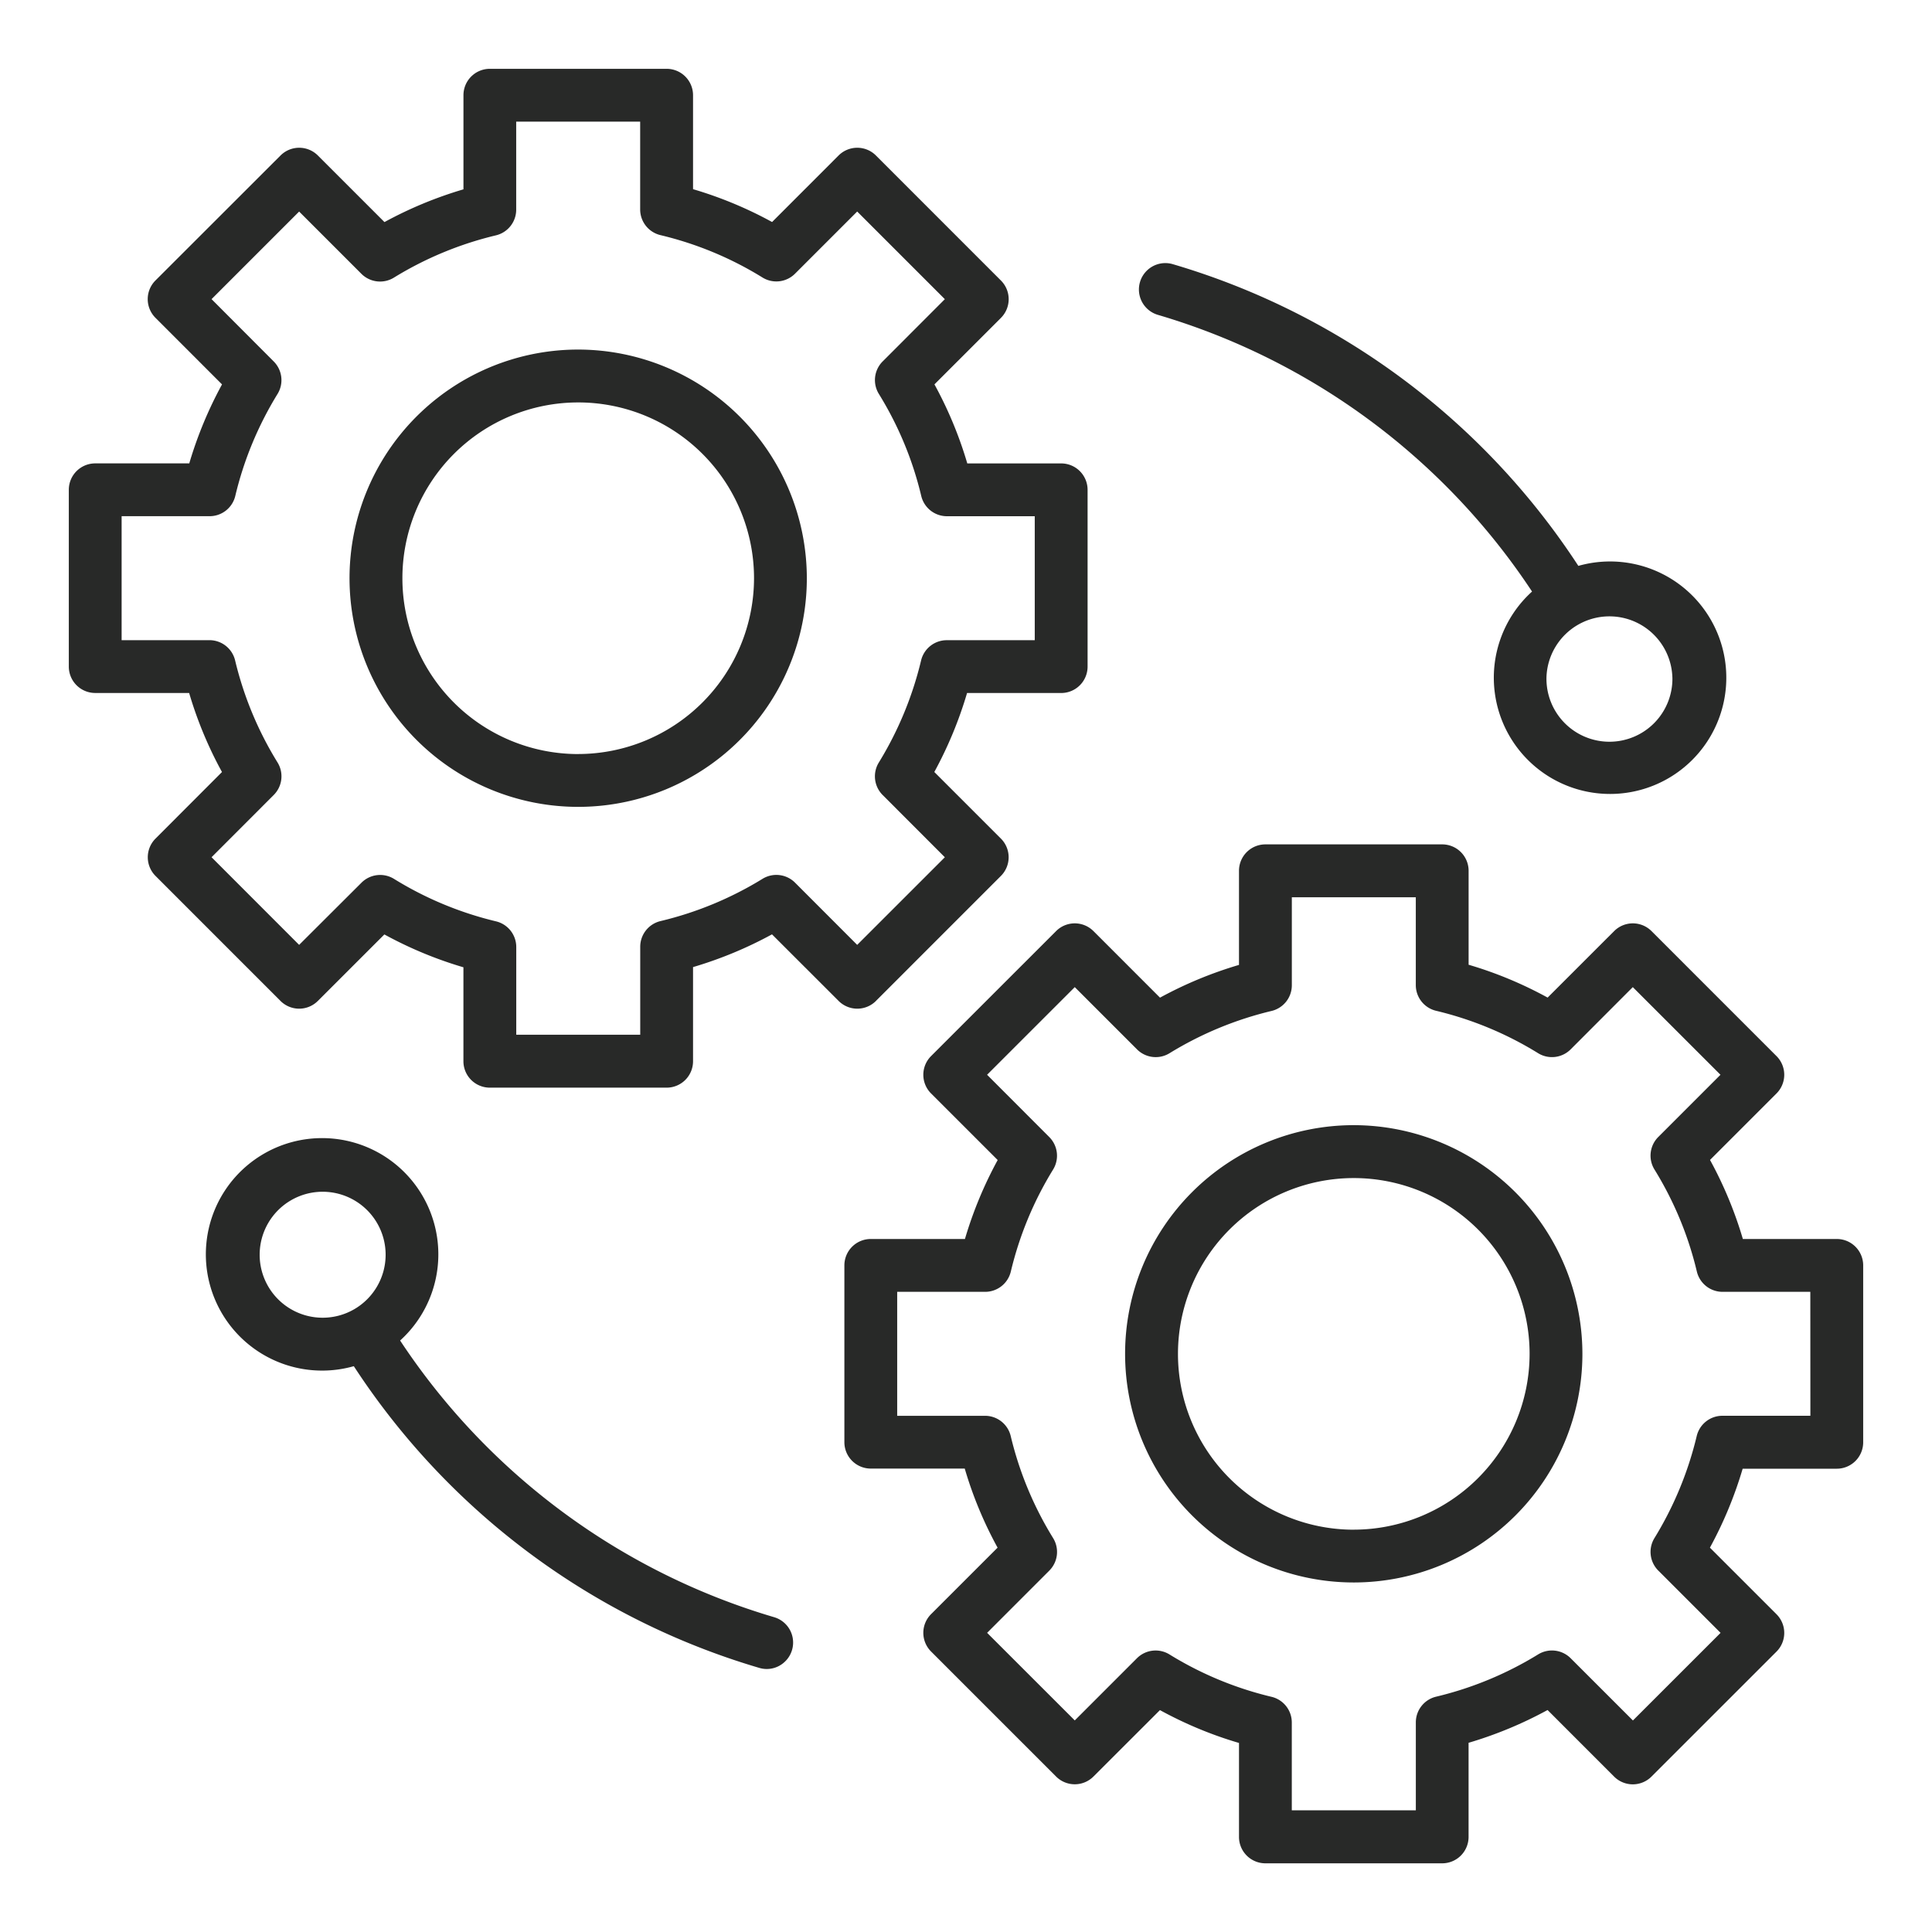
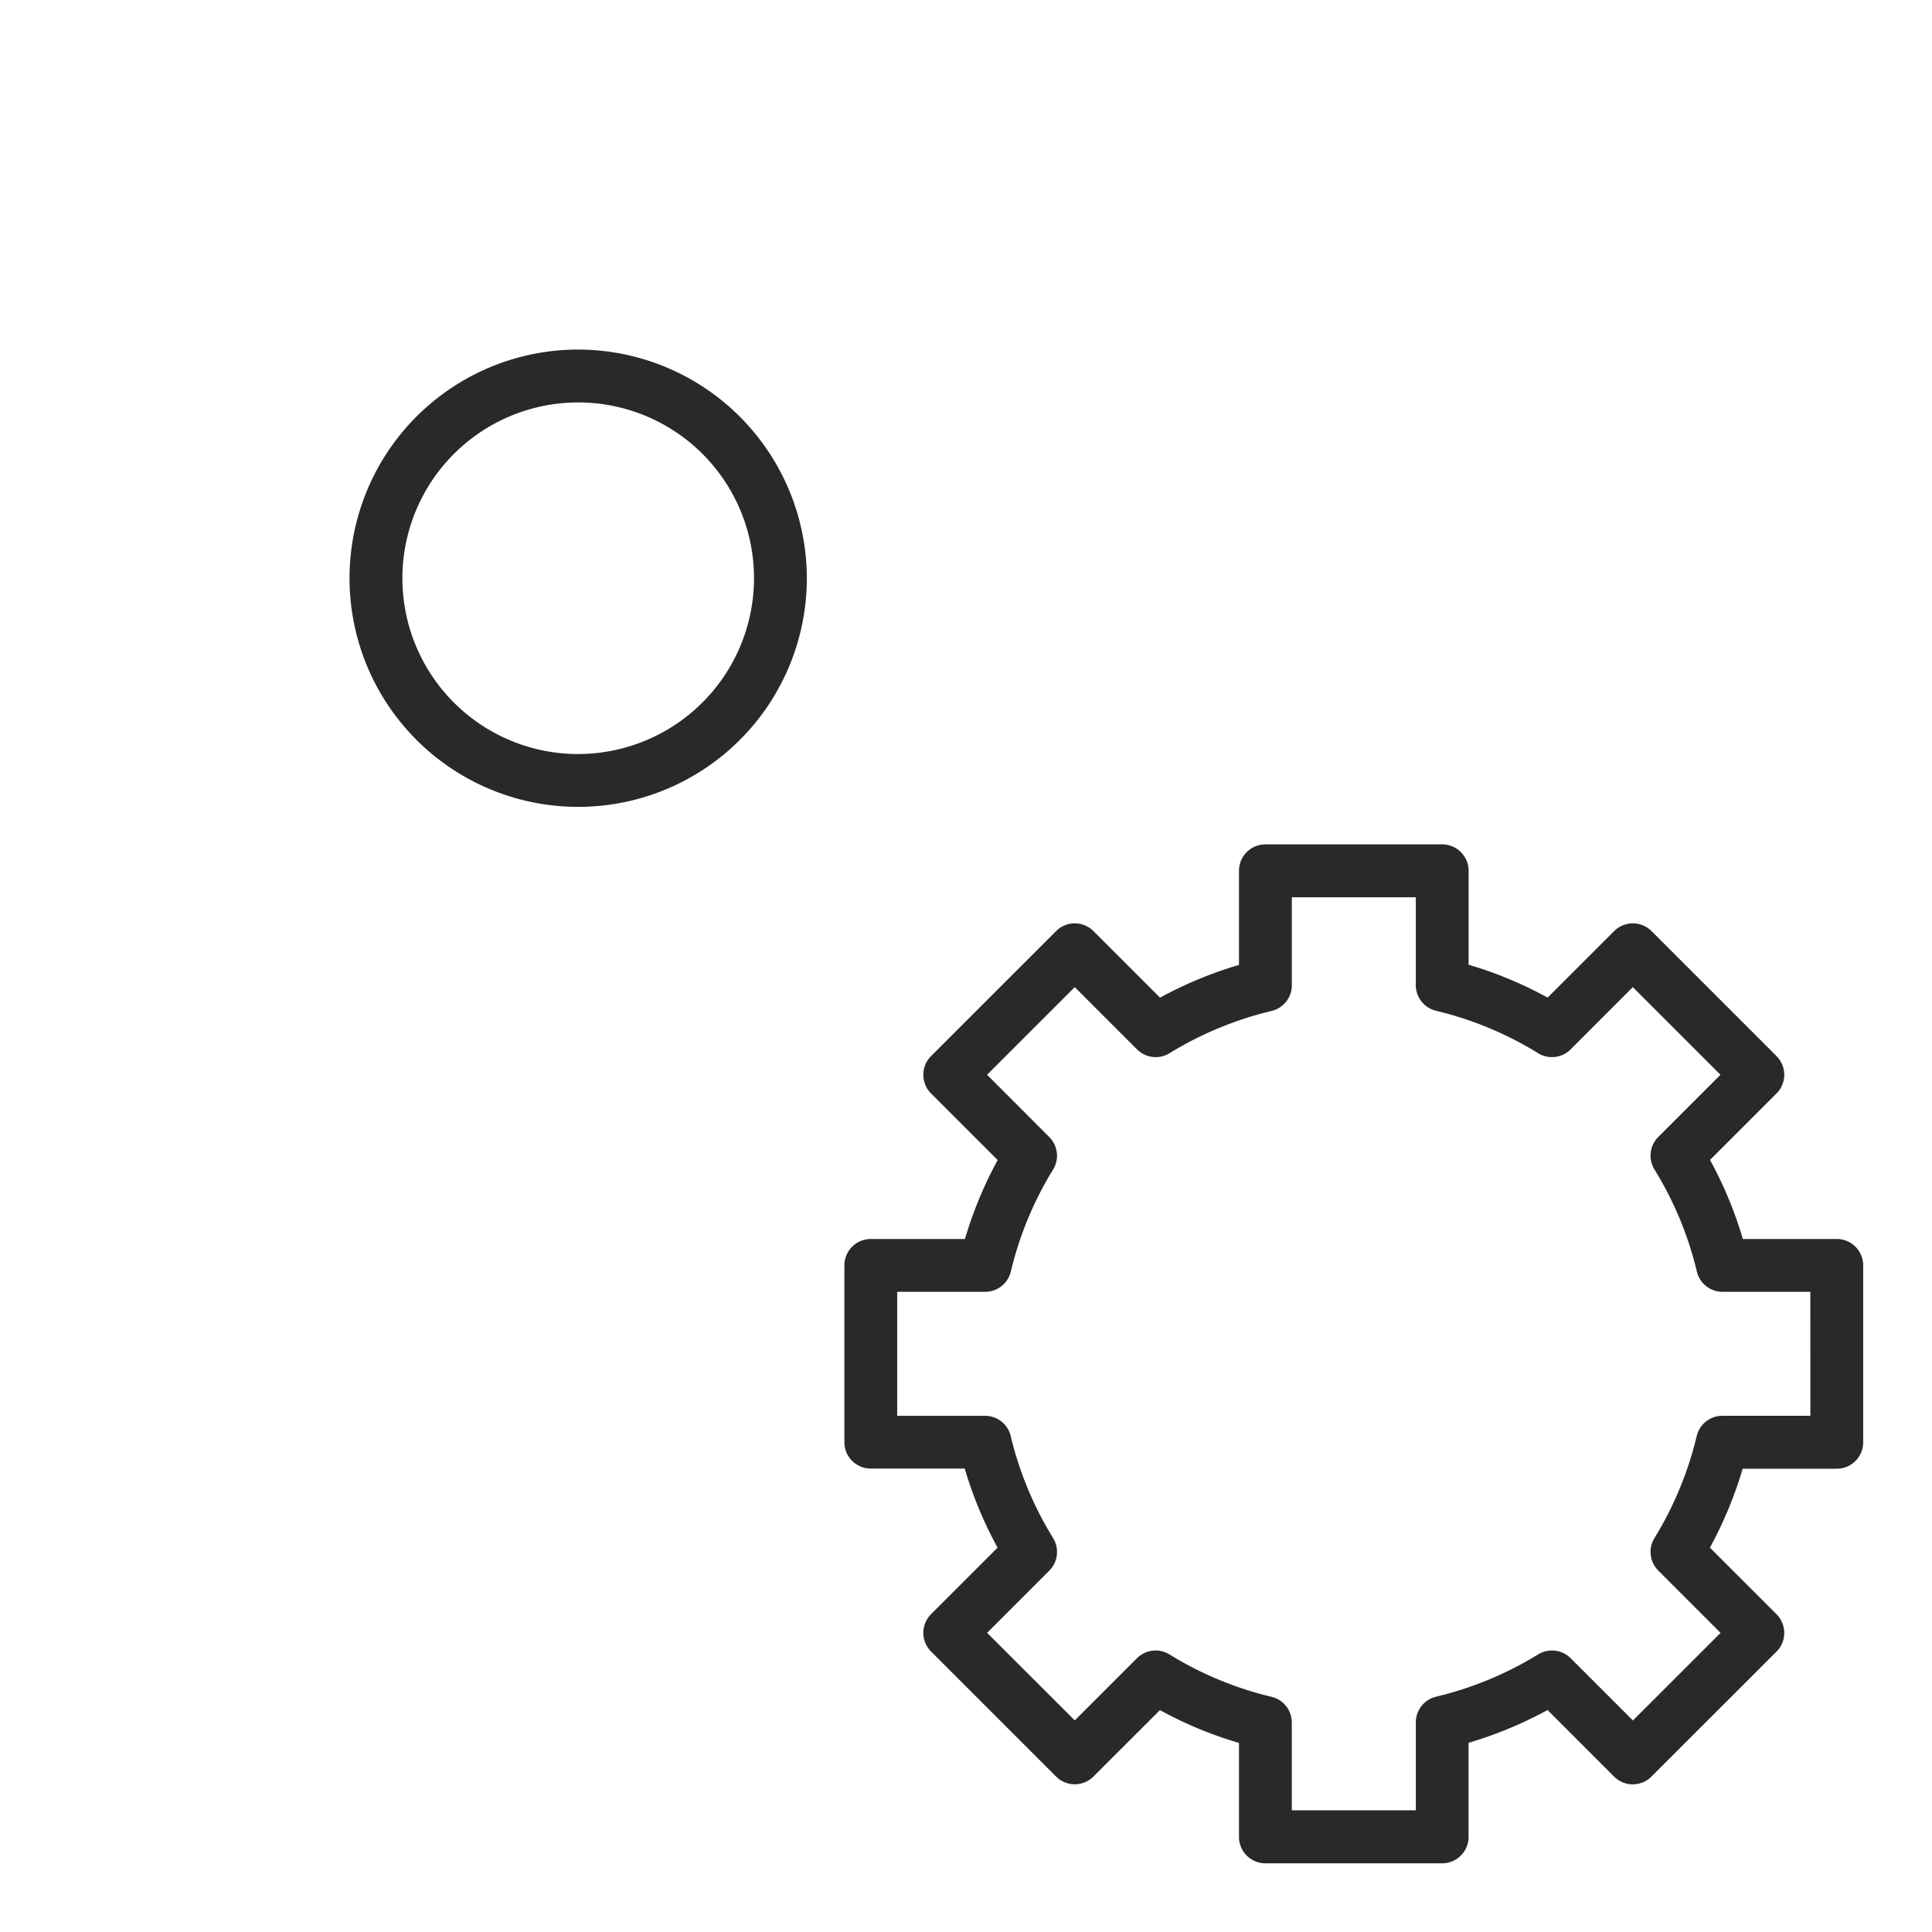
<svg xmlns="http://www.w3.org/2000/svg" width="60" height="60" fill="none">
-   <path fill="#282928" d="m27.202 31.085 3.882-3.882a.82.82 0 0 0 0-1.16l-2.068-2.068a12.5 12.5 0 0 0 1.017-2.453h2.923a.82.82 0 0 0 .82-.82v-5.49a.82.82 0 0 0-.82-.82H30.04a12.4 12.4 0 0 0-1.02-2.455l2.065-2.065a.82.82 0 0 0 0-1.16l-3.882-3.883a.82.82 0 0 0-1.16 0l-2.065 2.066a12.4 12.4 0 0 0-2.455-1.02V2.957a.82.82 0 0 0-.82-.82h-5.49a.82.82 0 0 0-.82.82V5.88a12.5 12.5 0 0 0-2.453 1.017L9.872 4.829a.82.82 0 0 0-1.16 0L4.828 8.71a.82.82 0 0 0 0 1.16l2.067 2.068c-.425.78-.766 1.601-1.017 2.453H2.957a.82.82 0 0 0-.82.82v5.49a.82.82 0 0 0 .82.82h2.917c.251.853.593 1.676 1.02 2.455L4.83 26.043a.82.82 0 0 0 0 1.16l3.881 3.882a.82.82 0 0 0 1.16 0l2.066-2.065c.78.427 1.603.769 2.455 1.02v2.918a.82.82 0 0 0 .82.82h5.491a.82.82 0 0 0 .82-.82v-2.924a12.5 12.5 0 0 0 2.452-1.017l2.069 2.068a.82.82 0 0 0 1.16 0m-2.513-3.673a.82.82 0 0 0-1.009-.12c-.98.603-2.05 1.046-3.169 1.313a.82.82 0 0 0-.63.797v2.733h-3.85V29.41a.82.82 0 0 0-.63-.797 10.8 10.8 0 0 1-3.166-1.318.82.82 0 0 0-1.011.118L9.29 29.344 6.57 26.622 8.5 24.69a.82.82 0 0 0 .12-1.01 10.8 10.8 0 0 1-1.318-3.169.82.82 0 0 0-.797-.63H3.777v-3.85H6.51a.82.82 0 0 0 .797-.629c.266-1.119.71-2.188 1.312-3.167a.82.82 0 0 0-.119-1.01L6.57 9.29 9.29 6.57l1.933 1.933a.82.82 0 0 0 1.01.119c.98-.603 2.05-1.046 3.168-1.313a.82.82 0 0 0 .63-.796V3.777h3.85v2.728a.82.82 0 0 0 .63.797c1.12.267 2.19.711 3.168 1.316a.82.82 0 0 0 1.011-.118l1.931-1.931 2.722 2.722-1.93 1.932a.82.82 0 0 0-.119 1.011c.605.979 1.05 2.048 1.316 3.168a.82.82 0 0 0 .797.63h2.728v3.85h-2.733a.82.82 0 0 0-.797.63 10.9 10.9 0 0 1-1.312 3.168.82.82 0 0 0 .119 1.01l1.931 1.933-2.722 2.721z" />
  <path fill="#282928" d="M17.957 10.856a7.101 7.101 0 1 0 7.1 7.1 7.11 7.11 0 0 0-7.1-7.1m0 12.562a5.46 5.46 0 1 1 5.46-5.461 5.467 5.467 0 0 1-5.46 5.46zM57.043 38.478h-2.917a12.4 12.4 0 0 0-1.02-2.455l2.065-2.065a.82.82 0 0 0 0-1.16l-3.882-3.882a.82.82 0 0 0-1.16 0l-2.066 2.065c-.78-.427-1.602-.77-2.454-1.02v-2.918a.82.82 0 0 0-.82-.82h-5.491a.82.82 0 0 0-.82.82v2.923c-.852.251-1.674.592-2.453 1.017l-2.067-2.067a.82.82 0 0 0-1.16 0l-3.883 3.882a.82.82 0 0 0 0 1.16l2.069 2.068a12.5 12.5 0 0 0-1.017 2.452h-2.924a.82.82 0 0 0-.82.82v5.49a.82.82 0 0 0 .82.82h2.918c.25.853.592 1.676 1.02 2.456l-2.066 2.065a.82.82 0 0 0 0 1.16l3.883 3.883a.82.82 0 0 0 1.16 0l2.065-2.063c.78.427 1.602.77 2.455 1.02v2.918a.82.82 0 0 0 .82.82h5.49a.82.82 0 0 0 .82-.82v-2.923a12.5 12.5 0 0 0 2.453-1.018l2.067 2.068a.82.82 0 0 0 1.16 0l3.883-3.882a.82.82 0 0 0 0-1.16l-2.068-2.068a12.5 12.5 0 0 0 1.017-2.452h2.923a.82.82 0 0 0 .82-.82v-5.494a.82.82 0 0 0-.82-.82m-.82 5.49H53.49a.82.82 0 0 0-.797.63 10.9 10.9 0 0 1-1.312 3.168.82.82 0 0 0 .119 1.01l1.934 1.934-2.722 2.721-1.934-1.933a.82.82 0 0 0-1.01-.119c-.98.603-2.049 1.046-3.168 1.313a.82.82 0 0 0-.63.796v2.733h-3.852v-2.728a.82.82 0 0 0-.63-.797 10.8 10.8 0 0 1-3.169-1.316.82.82 0 0 0-1.01.118l-1.931 1.931-2.722-2.72 1.93-1.931a.82.82 0 0 0 .119-1.012 10.8 10.8 0 0 1-1.316-3.167.82.82 0 0 0-.797-.63h-2.729v-3.85h2.733a.82.82 0 0 0 .796-.63c.267-1.12.71-2.189 1.313-3.168a.82.82 0 0 0-.12-1.01l-1.93-1.933 2.723-2.722 1.933 1.933a.82.82 0 0 0 1.009.12 10.9 10.9 0 0 1 3.169-1.313.82.82 0 0 0 .63-.797v-2.733h3.85v2.728a.82.82 0 0 0 .63.797c1.119.267 2.188.711 3.167 1.316a.82.82 0 0 0 1.012-.118l1.93-1.933 2.723 2.722-1.932 1.932a.82.82 0 0 0-.118 1.01c.605.98 1.05 2.049 1.316 3.168a.82.82 0 0 0 .797.631h2.727z" />
-   <path fill="#282928" d="M42.043 34.943a7.101 7.101 0 1 0 7.1 7.102 7.11 7.11 0 0 0-7.1-7.102m0 12.563a5.46 5.46 0 1 1 5.46-5.46 5.466 5.466 0 0 1-5.46 5.459M35.959 9.778a21.05 21.05 0 0 1 11.62 8.593 3.61 3.61 0 1 0 1.438-.797 22.68 22.68 0 0 0-12.595-9.37.82.82 0 1 0-.463 1.574m15.979 11.257a1.956 1.956 0 1 1-3.911 0 1.956 1.956 0 0 1 3.91 0M24.044 50.224a21.05 21.05 0 0 1-11.618-8.593 3.61 3.61 0 1 0-1.438.797 22.68 22.68 0 0 0 12.592 9.37.81.81 0 0 0 .768-.168.82.82 0 0 0-.305-1.406M8.064 38.966a1.956 1.956 0 1 1 3.912.002 1.956 1.956 0 0 1-3.912-.002" />
</svg>